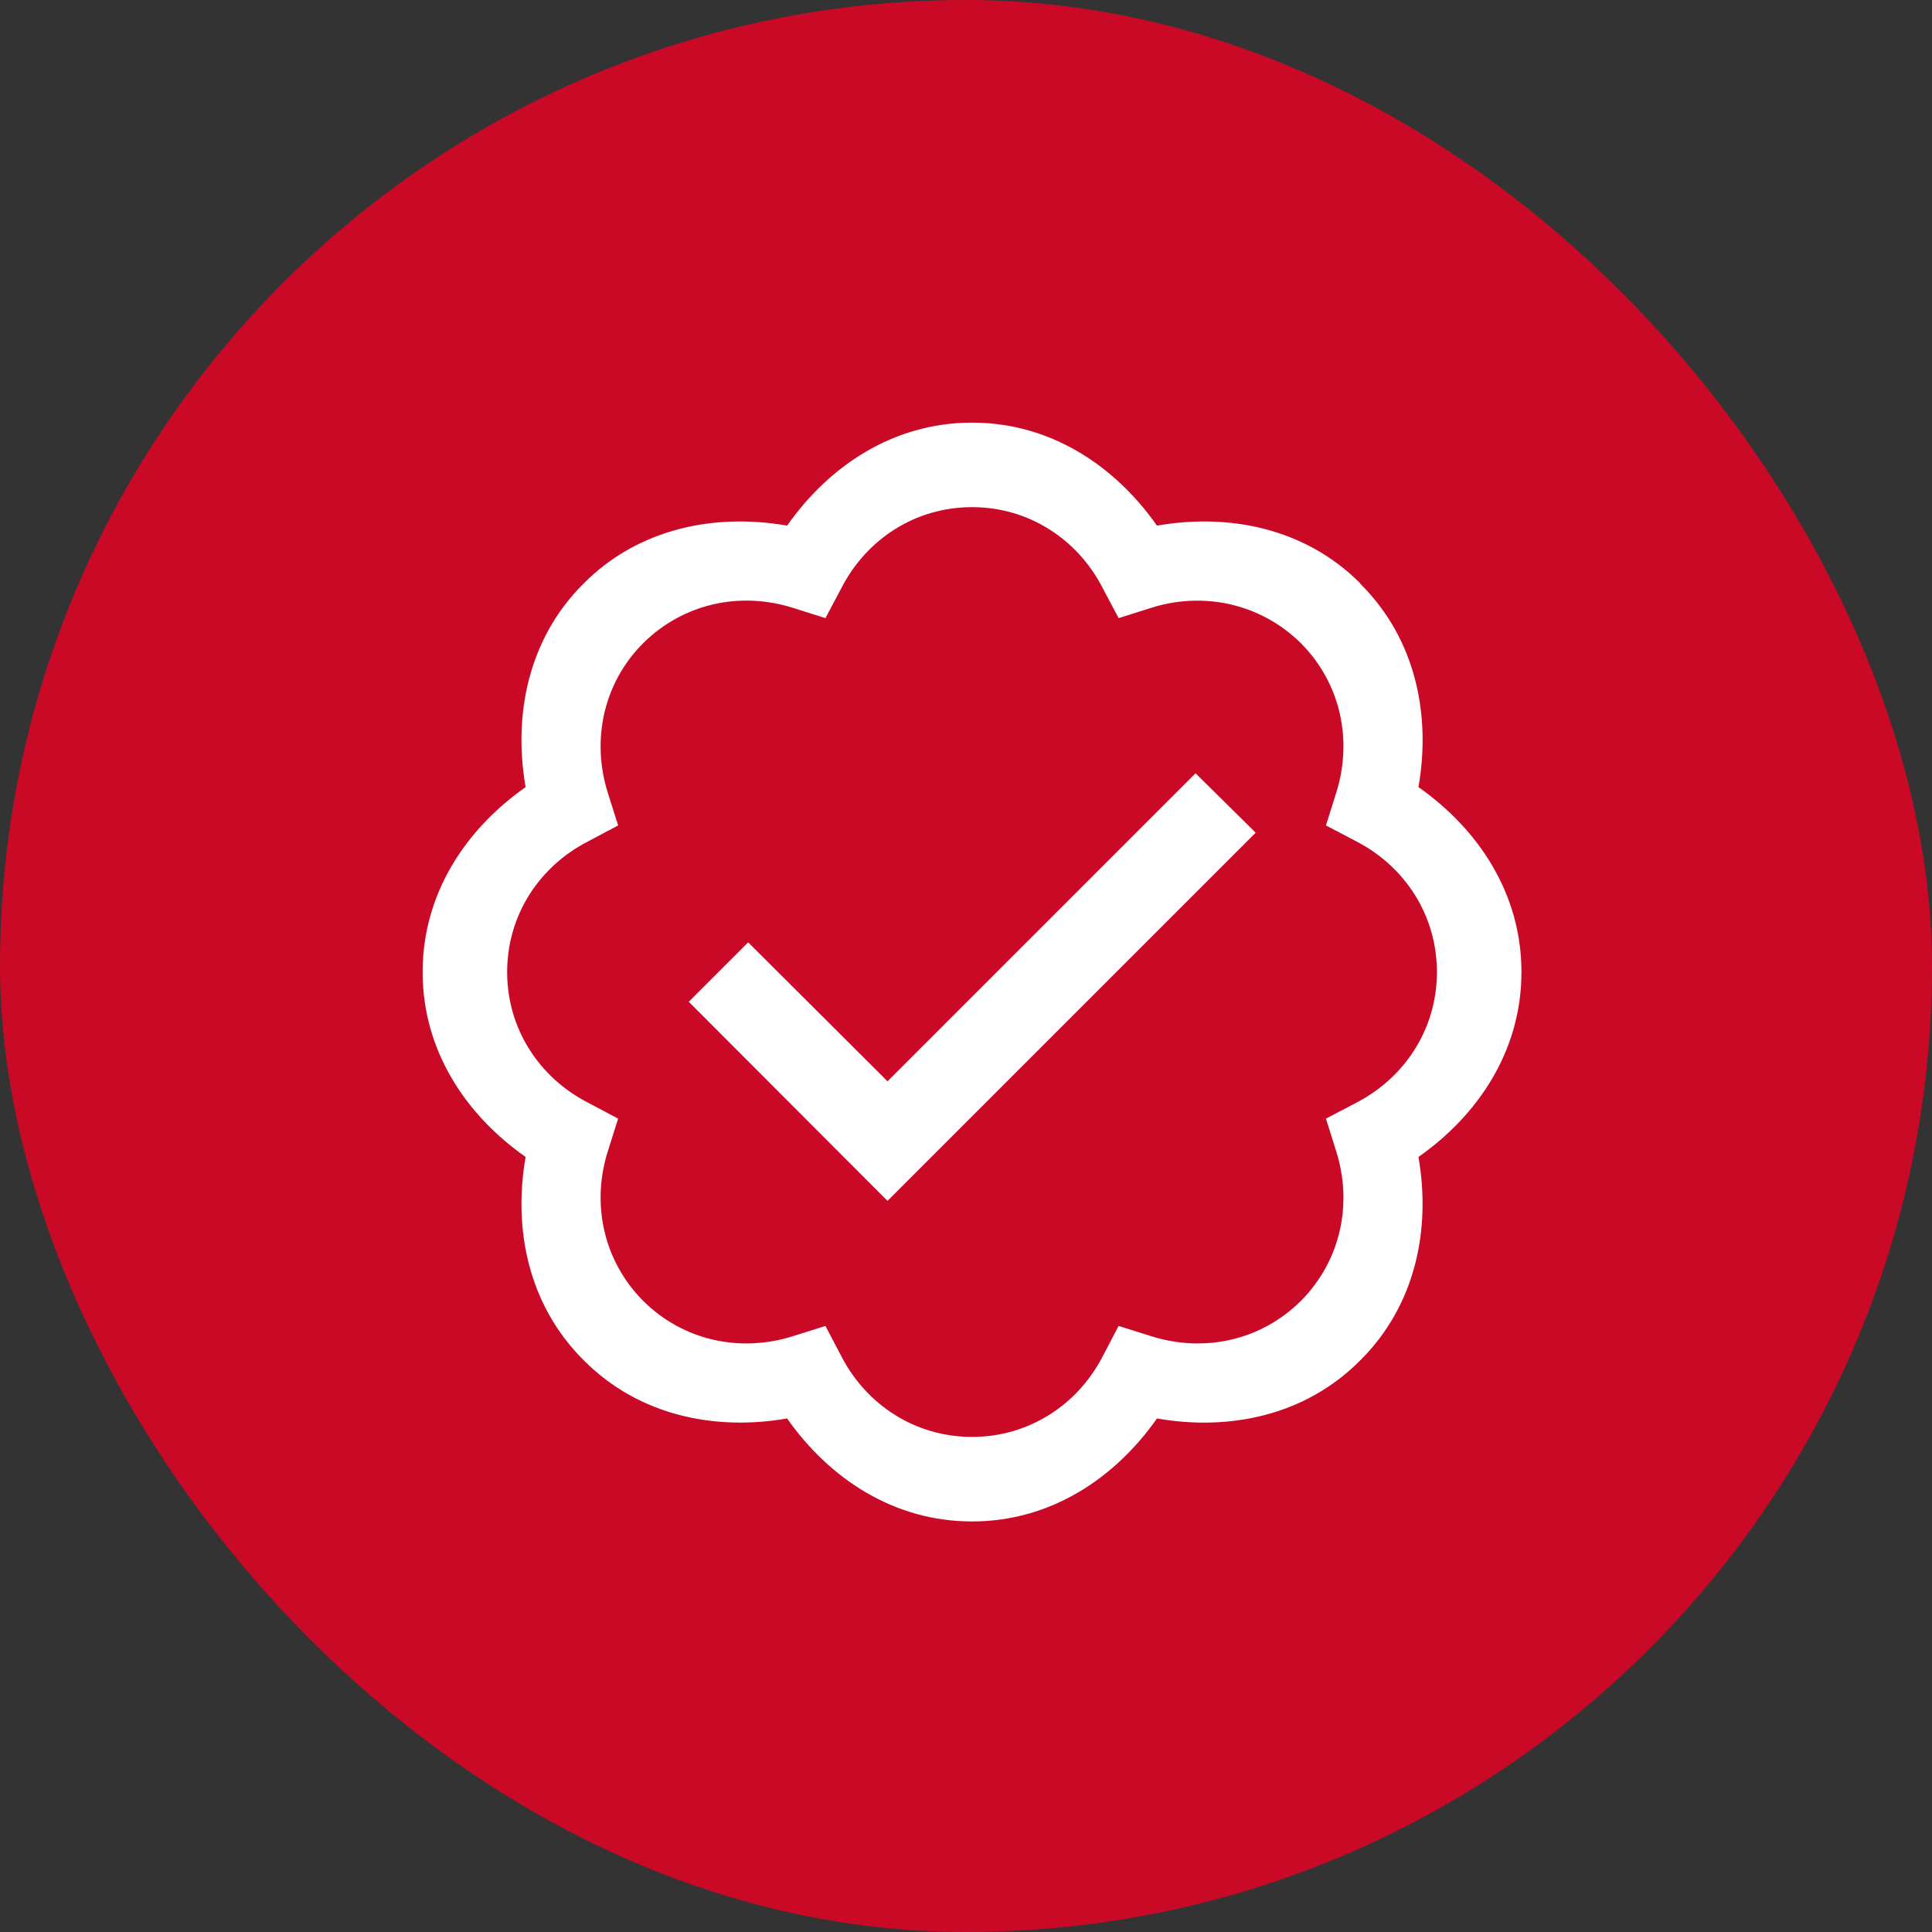
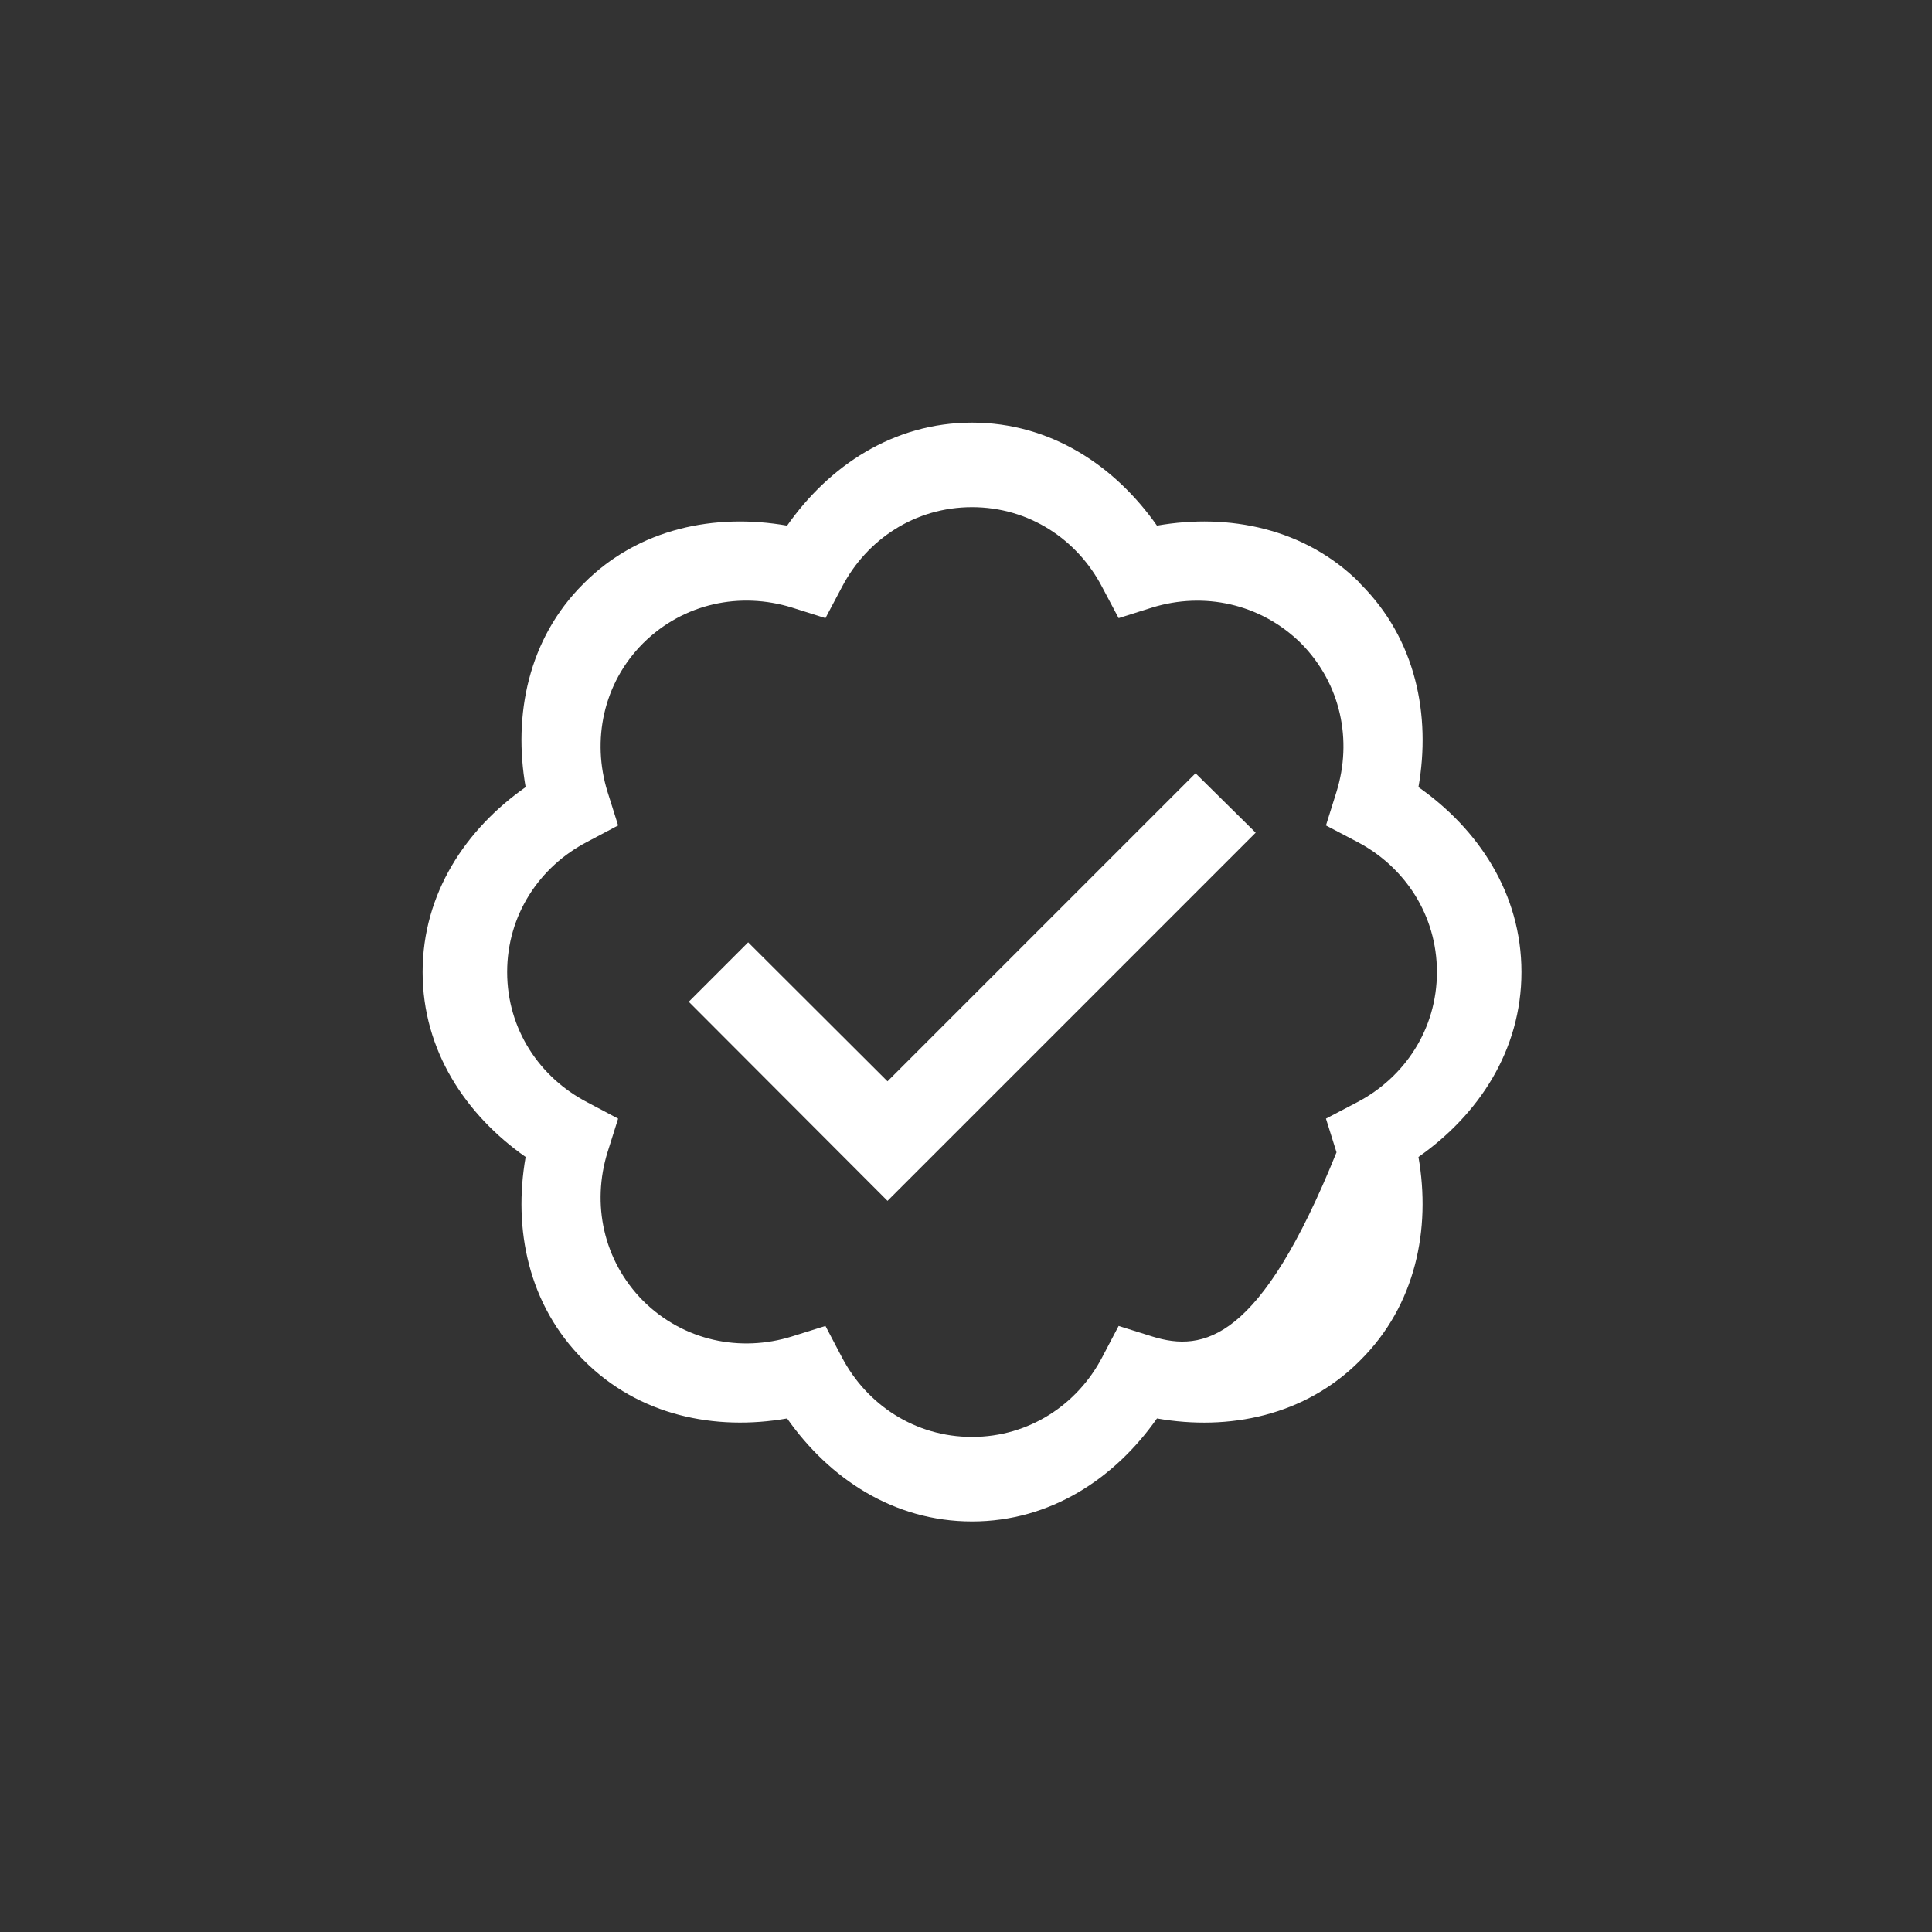
<svg xmlns="http://www.w3.org/2000/svg" fill="none" viewBox="0 0 32 32" height="32" width="32">
  <rect x="0" y="0" width="32" height="32" fill="#333333" stroke="none" />
-   <rect fill="#CA0926" rx="16" height="32" width="32" />
-   <path fill="white" d="M16.1 7C14.798 7 13.732 7.716 13.037 8.706C11.851 8.498 10.582 8.745 9.669 9.663V9.669H9.663C8.745 10.582 8.498 11.851 8.706 13.037C7.716 13.732 7 14.798 7 16.1C7 17.402 7.716 18.468 8.706 19.163C8.498 20.349 8.745 21.613 9.669 22.531C10.582 23.45 11.845 23.702 13.037 23.494C13.732 24.484 14.798 25.2 16.1 25.2C17.402 25.2 18.468 24.484 19.163 23.494C20.349 23.702 21.613 23.456 22.531 22.531C23.45 21.618 23.702 20.355 23.494 19.163C24.484 18.468 25.2 17.402 25.2 16.1C25.2 14.798 24.484 13.732 23.494 13.037C23.702 11.851 23.456 10.588 22.531 9.669V9.663C21.618 8.745 20.349 8.498 19.163 8.706C18.468 7.716 17.402 7 16.1 7ZM16.1 8.4C17.046 8.4 17.845 8.936 18.255 9.723L18.528 10.238L19.086 10.062C19.934 9.8 20.874 9.991 21.547 10.653C22.214 11.326 22.4 12.266 22.137 13.114L21.962 13.672L22.482 13.945C23.264 14.355 23.8 15.154 23.8 16.1C23.8 17.046 23.264 17.845 22.482 18.255L21.962 18.528L22.137 19.086C22.4 19.934 22.214 20.874 21.547 21.547C20.874 22.214 19.934 22.4 19.086 22.137L18.528 21.962L18.255 22.482C17.845 23.264 17.046 23.8 16.1 23.8C15.154 23.8 14.355 23.264 13.945 22.482L13.672 21.962L13.114 22.137C12.266 22.4 11.326 22.214 10.653 21.547C9.986 20.874 9.8 19.934 10.062 19.086L10.238 18.528L9.723 18.255C8.936 17.845 8.4 17.046 8.4 16.1C8.4 15.154 8.936 14.355 9.723 13.945L10.238 13.672L10.062 13.114C9.8 12.266 9.986 11.32 10.653 10.653C11.326 9.986 12.266 9.8 13.114 10.062L13.672 10.238L13.945 9.723C14.355 8.936 15.154 8.4 16.1 8.4ZM19.802 12.808L14.7 17.91L12.392 15.608L11.408 16.592L14.7 19.89L20.798 13.792L19.802 12.808Z" />
+   <path fill="white" d="M16.1 7C14.798 7 13.732 7.716 13.037 8.706C11.851 8.498 10.582 8.745 9.669 9.663V9.669H9.663C8.745 10.582 8.498 11.851 8.706 13.037C7.716 13.732 7 14.798 7 16.1C7 17.402 7.716 18.468 8.706 19.163C8.498 20.349 8.745 21.613 9.669 22.531C10.582 23.45 11.845 23.702 13.037 23.494C13.732 24.484 14.798 25.2 16.1 25.2C17.402 25.2 18.468 24.484 19.163 23.494C20.349 23.702 21.613 23.456 22.531 22.531C23.45 21.618 23.702 20.355 23.494 19.163C24.484 18.468 25.2 17.402 25.2 16.1C25.2 14.798 24.484 13.732 23.494 13.037C23.702 11.851 23.456 10.588 22.531 9.669V9.663C21.618 8.745 20.349 8.498 19.163 8.706C18.468 7.716 17.402 7 16.1 7ZM16.1 8.4C17.046 8.4 17.845 8.936 18.255 9.723L18.528 10.238L19.086 10.062C19.934 9.8 20.874 9.991 21.547 10.653C22.214 11.326 22.4 12.266 22.137 13.114L21.962 13.672L22.482 13.945C23.264 14.355 23.8 15.154 23.8 16.1C23.8 17.046 23.264 17.845 22.482 18.255L21.962 18.528L22.137 19.086C20.874 22.214 19.934 22.4 19.086 22.137L18.528 21.962L18.255 22.482C17.845 23.264 17.046 23.8 16.1 23.8C15.154 23.8 14.355 23.264 13.945 22.482L13.672 21.962L13.114 22.137C12.266 22.4 11.326 22.214 10.653 21.547C9.986 20.874 9.8 19.934 10.062 19.086L10.238 18.528L9.723 18.255C8.936 17.845 8.4 17.046 8.4 16.1C8.4 15.154 8.936 14.355 9.723 13.945L10.238 13.672L10.062 13.114C9.8 12.266 9.986 11.32 10.653 10.653C11.326 9.986 12.266 9.8 13.114 10.062L13.672 10.238L13.945 9.723C14.355 8.936 15.154 8.4 16.1 8.4ZM19.802 12.808L14.7 17.91L12.392 15.608L11.408 16.592L14.7 19.89L20.798 13.792L19.802 12.808Z" />
</svg>